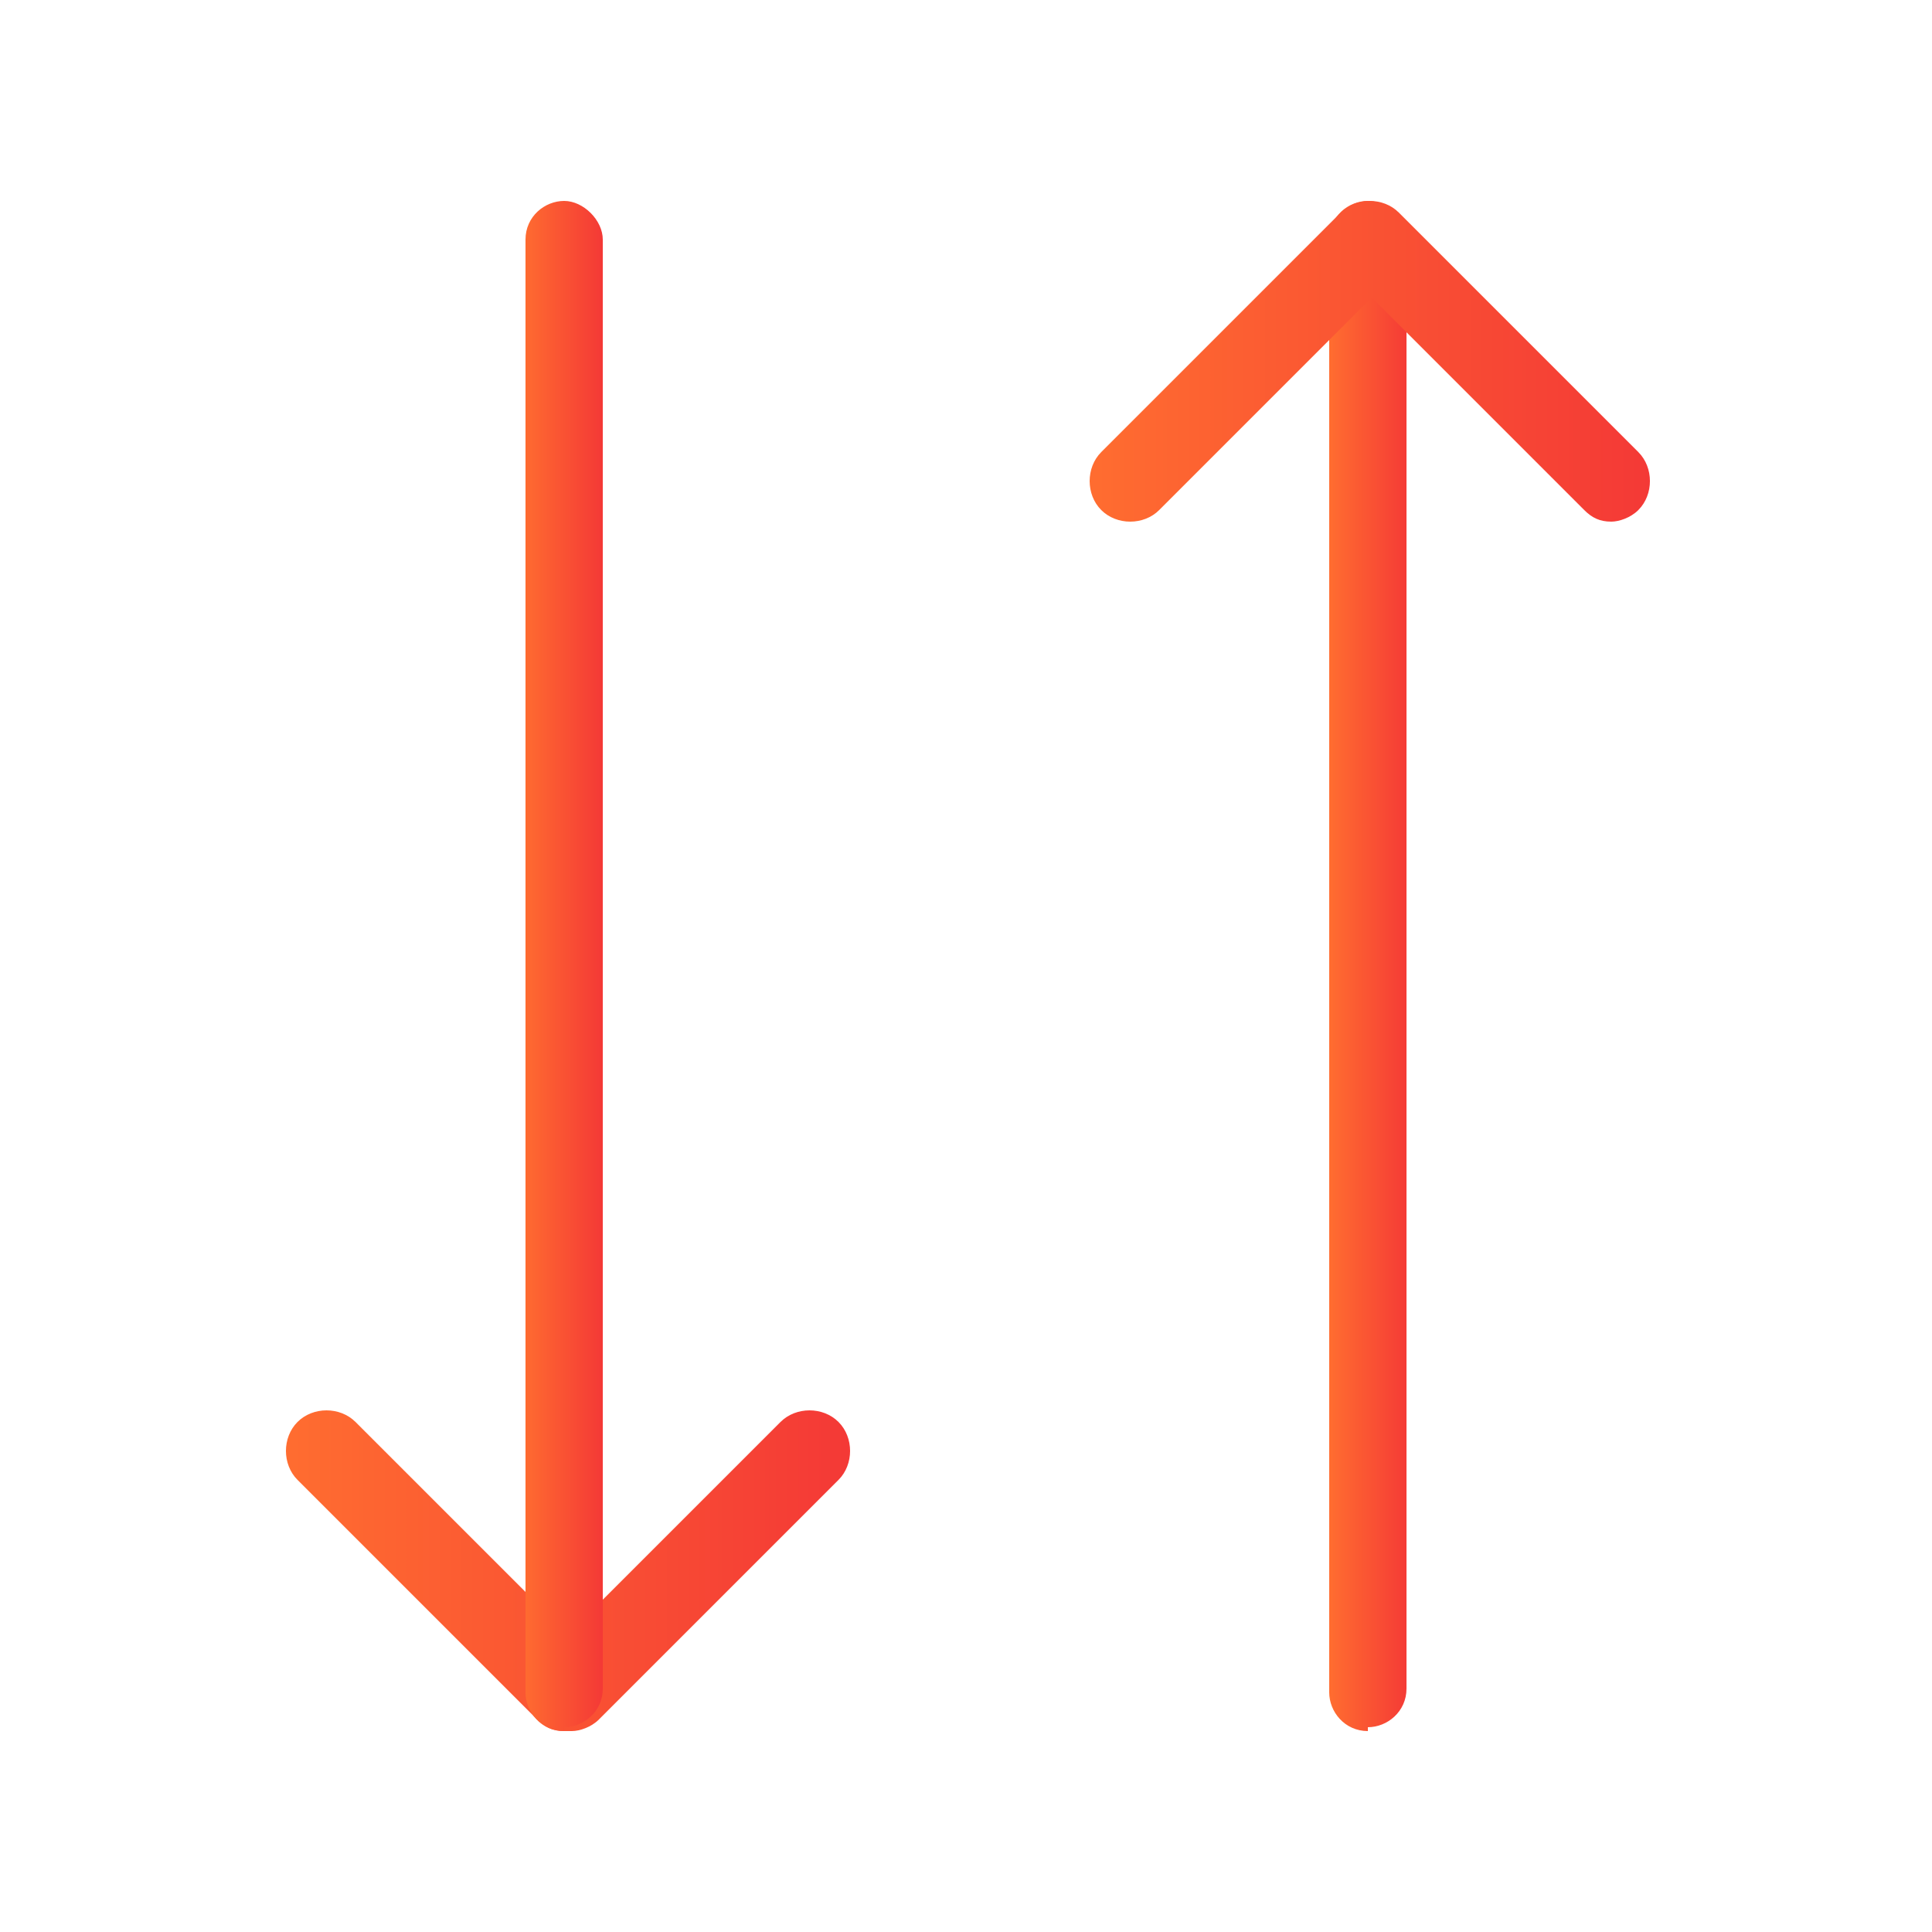
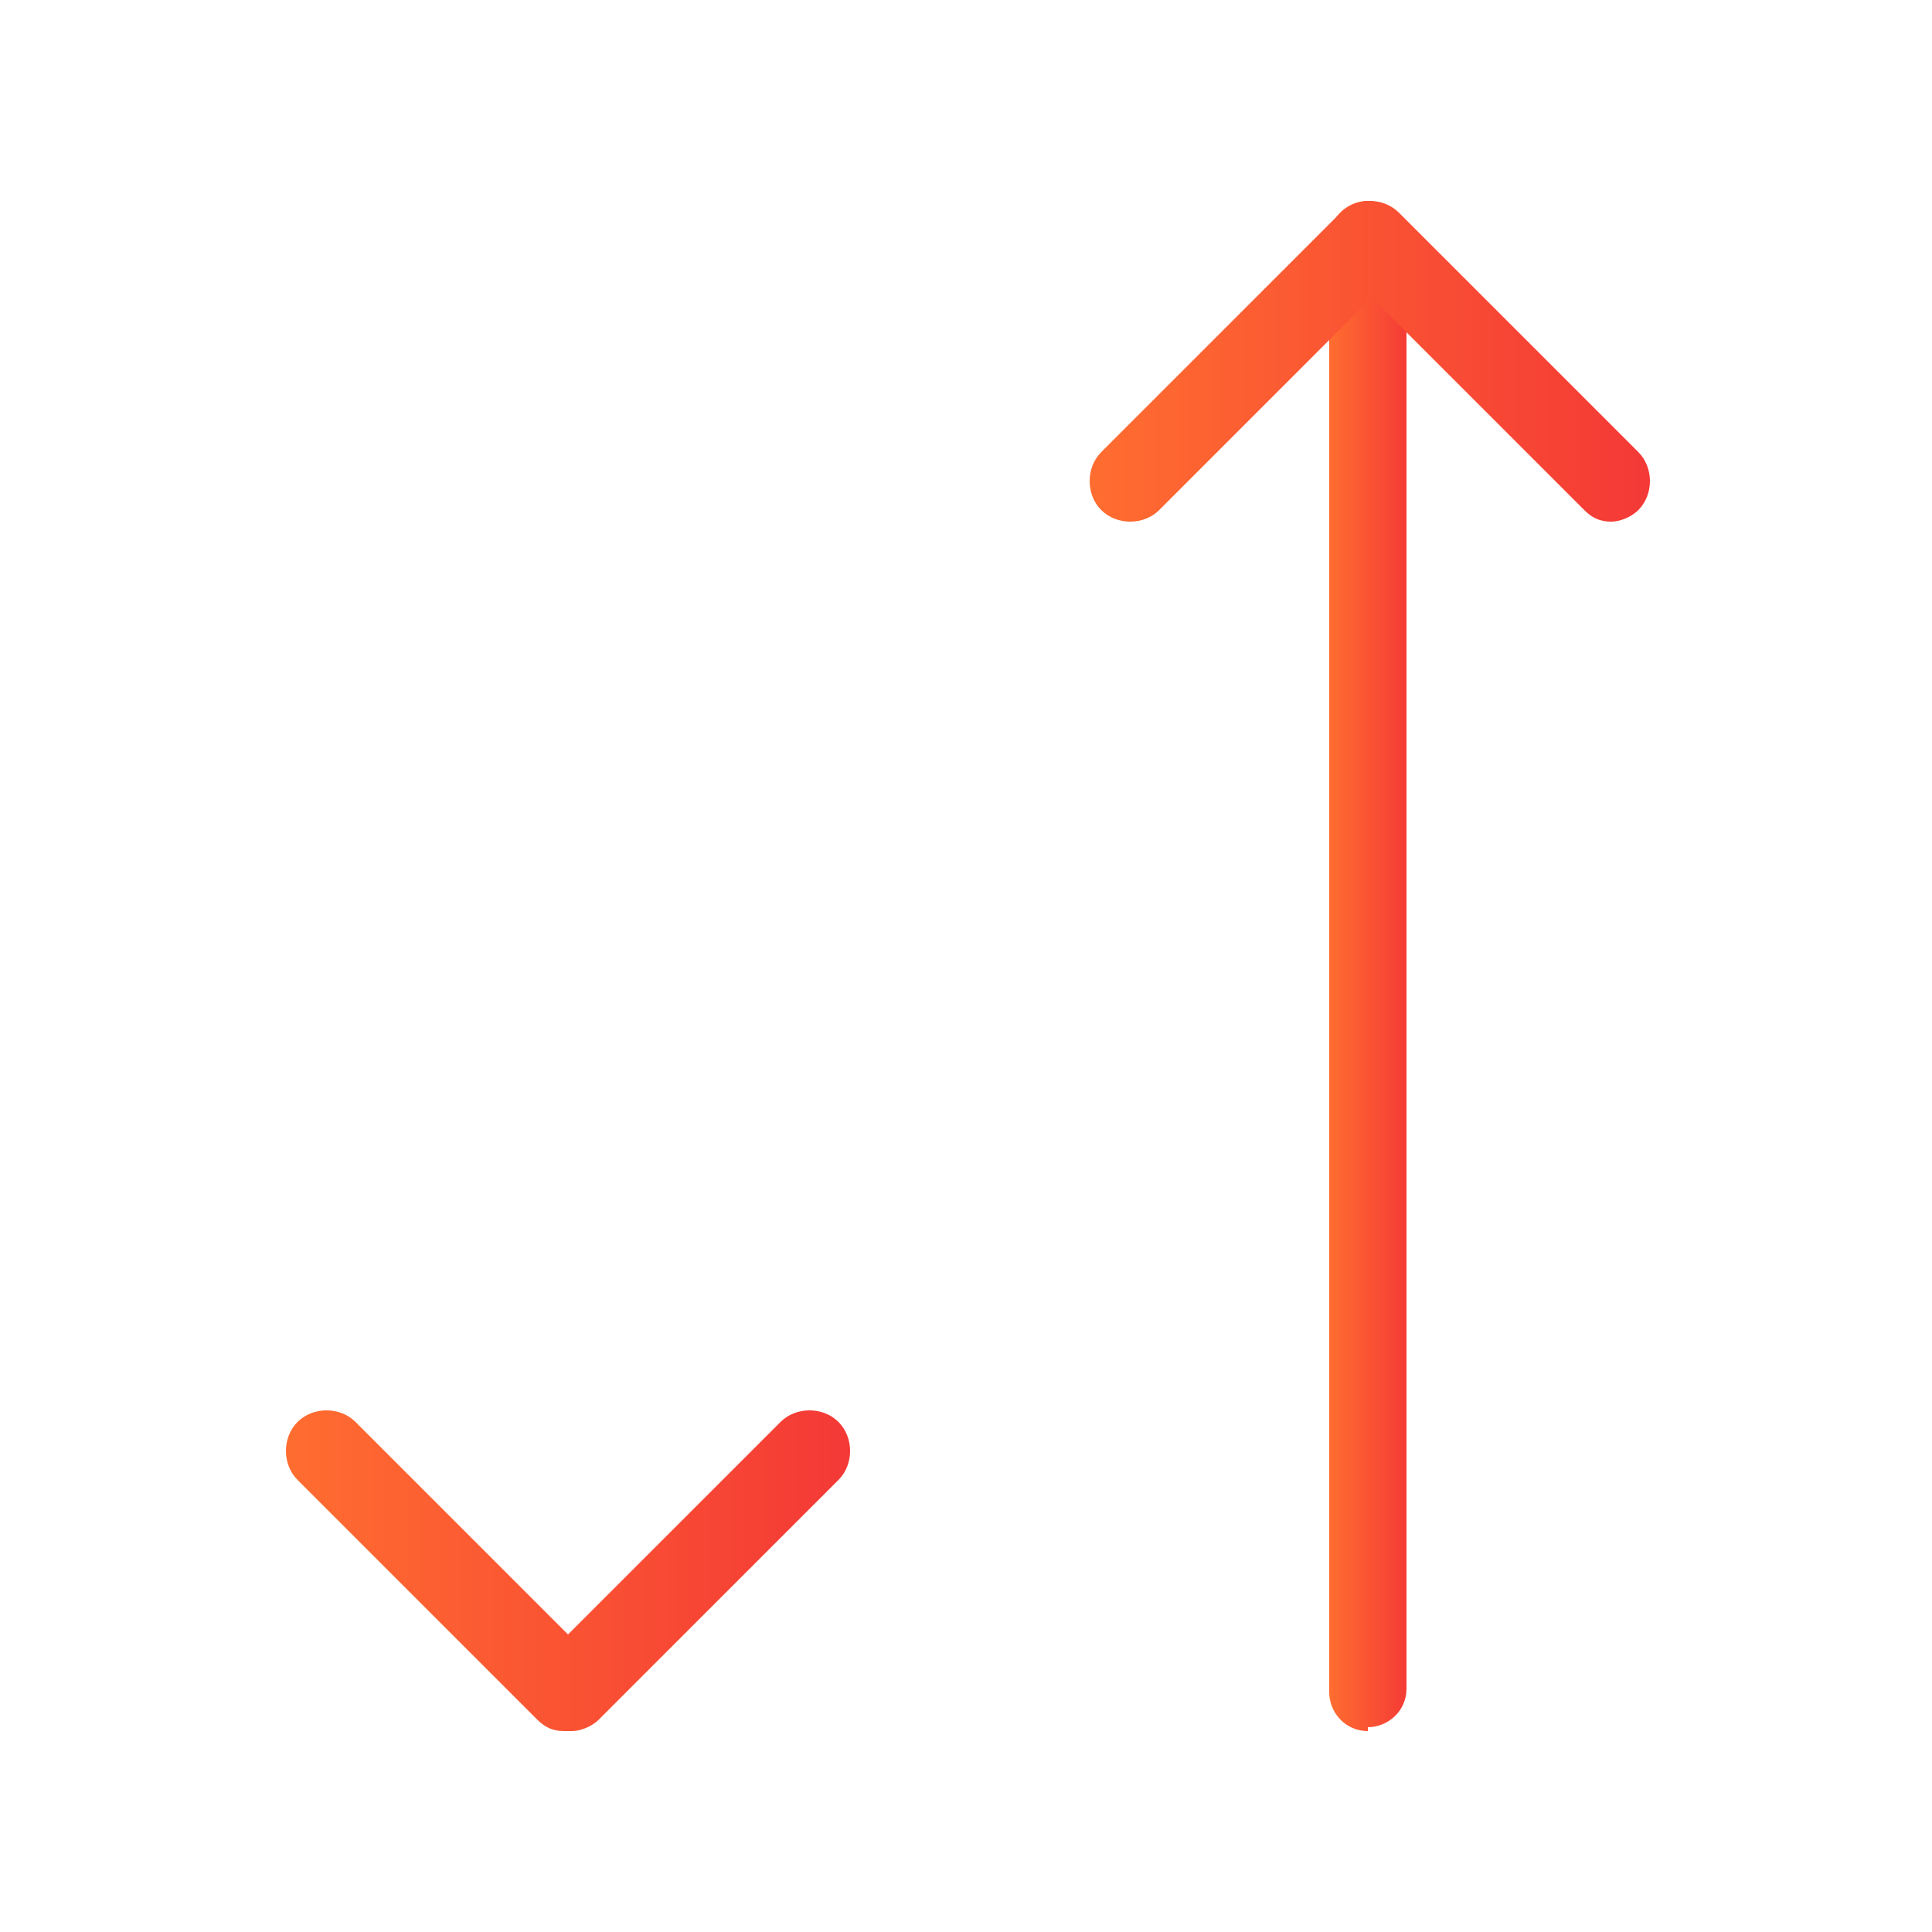
<svg xmlns="http://www.w3.org/2000/svg" xmlns:xlink="http://www.w3.org/1999/xlink" version="1.1" viewBox="0 0 50 50">
  <defs>
    <style>
      .cls-1 {
        fill: url(#linear-gradient-2);
      }

      .cls-2 {
        fill: url(#linear-gradient-4);
      }

      .cls-3 {
        fill: url(#linear-gradient-3);
      }

      .cls-4 {
        fill: url(#linear-gradient);
      }
    </style>
    <linearGradient id="linear-gradient" x1="34.4" y1="25" x2="36.5" y2="25" gradientUnits="userSpaceOnUse">
      <stop offset="0" stop-color="#ff6d30" />
      <stop offset="1" stop-color="#f43936" />
    </linearGradient>
    <linearGradient id="linear-gradient-2" x1="7.3" y1="40.6" x2="21.9" y2="40.6" xlink:href="#linear-gradient" />
    <linearGradient id="linear-gradient-3" x1="13.5" x2="15.6" xlink:href="#linear-gradient" />
    <linearGradient id="linear-gradient-4" x1="28.1" y1="9.4" x2="42.7" y2="9.4" xlink:href="#linear-gradient" />
  </defs>
  <g>
    <g id="Layer_1">
      <g>
        <path class="cls-4" d="M35.4,44.8c-.6,0-1-.5-1-1V6.2c0-.6.5-1,1-1s1,.5,1,1v37.5c0,.6-.5,1-1,1Z" />
        <path class="cls-1" d="M14.6,44.8c-.3,0-.5-.1-.7-.3l-6.2-6.2c-.4-.4-.4-1.1,0-1.5.4-.4,1.1-.4,1.5,0l5.5,5.5,5.5-5.5c.4-.4,1.1-.4,1.5,0,.4.4.4,1.1,0,1.5l-6.2,6.2c-.2.2-.5.3-.7.3Z" />
-         <path class="cls-3" d="M14.6,44.8c-.6,0-1-.5-1-1V6.2c0-.6.5-1,1-1s1,.5,1,1v37.5c0,.6-.5,1-1,1Z" />
        <path class="cls-2" d="M41.7,13.5c-.3,0-.5-.1-.7-.3l-5.5-5.5-5.5,5.5c-.4.4-1.1.4-1.5,0-.4-.4-.4-1.1,0-1.5l6.2-6.2c.4-.4,1.1-.4,1.5,0l6.2,6.2c.4.4.4,1.1,0,1.5-.2.2-.5.3-.7.3Z" />
      </g>
    </g>
  </g>
</svg>